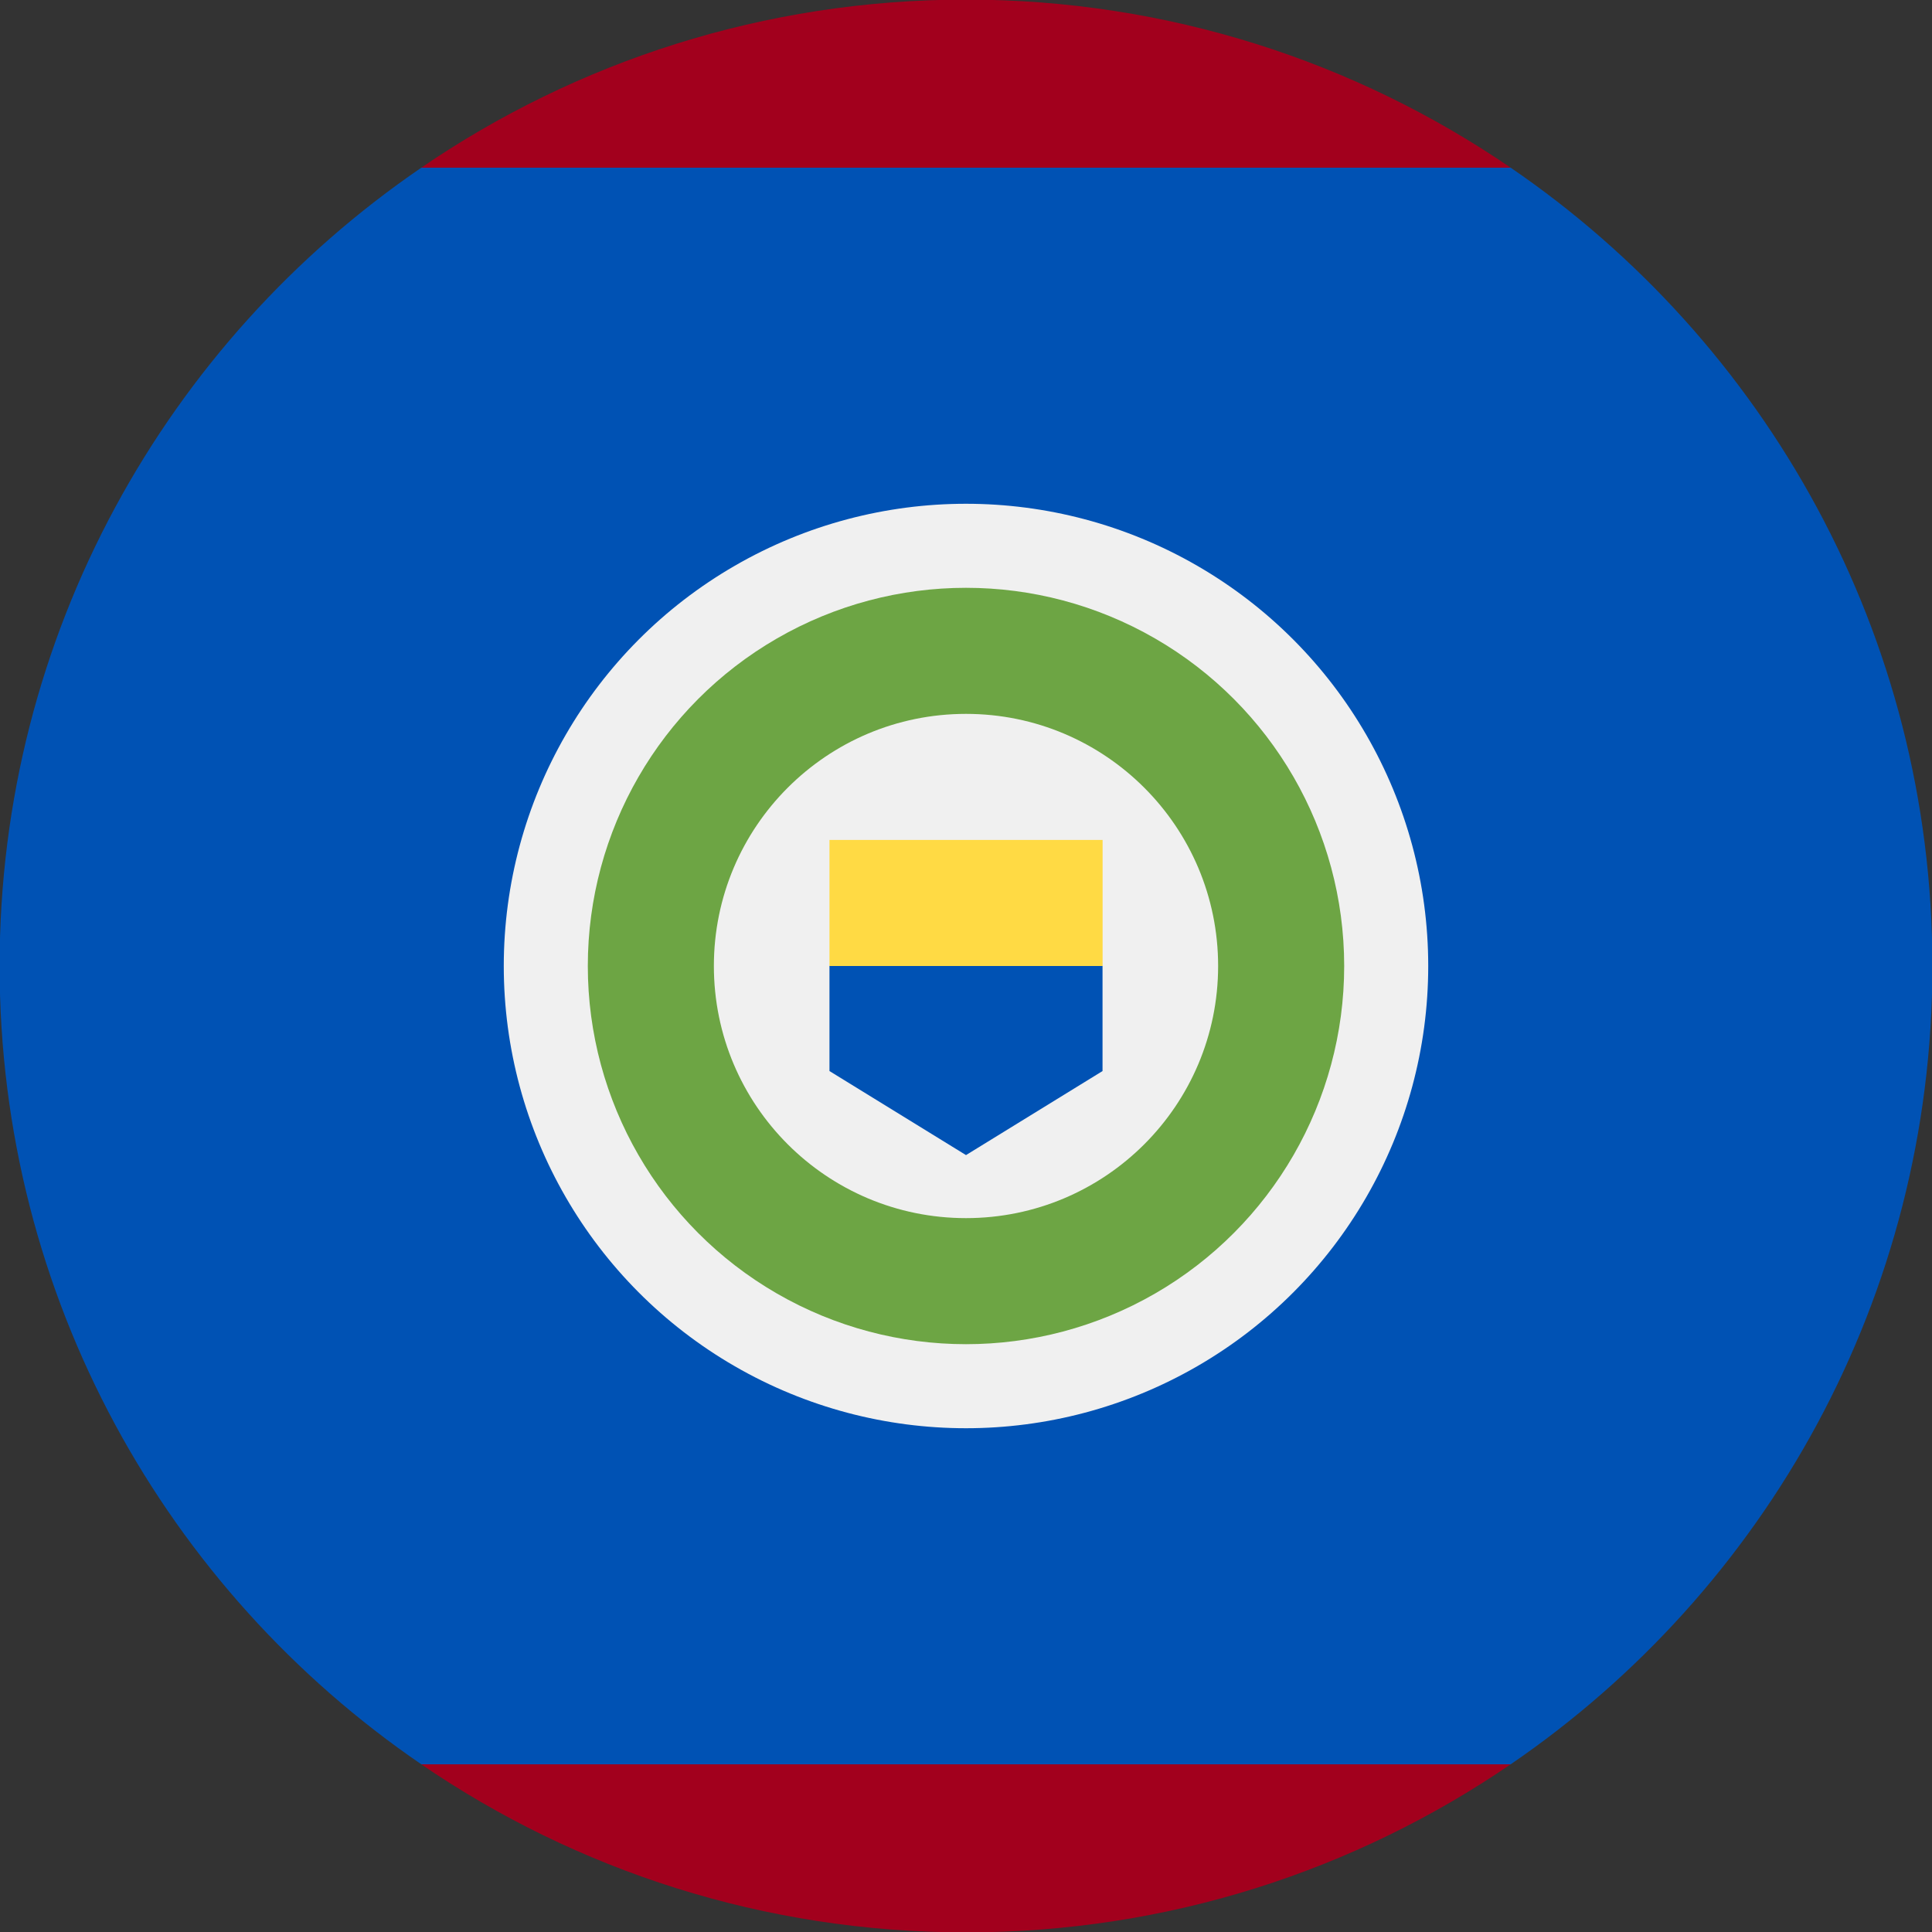
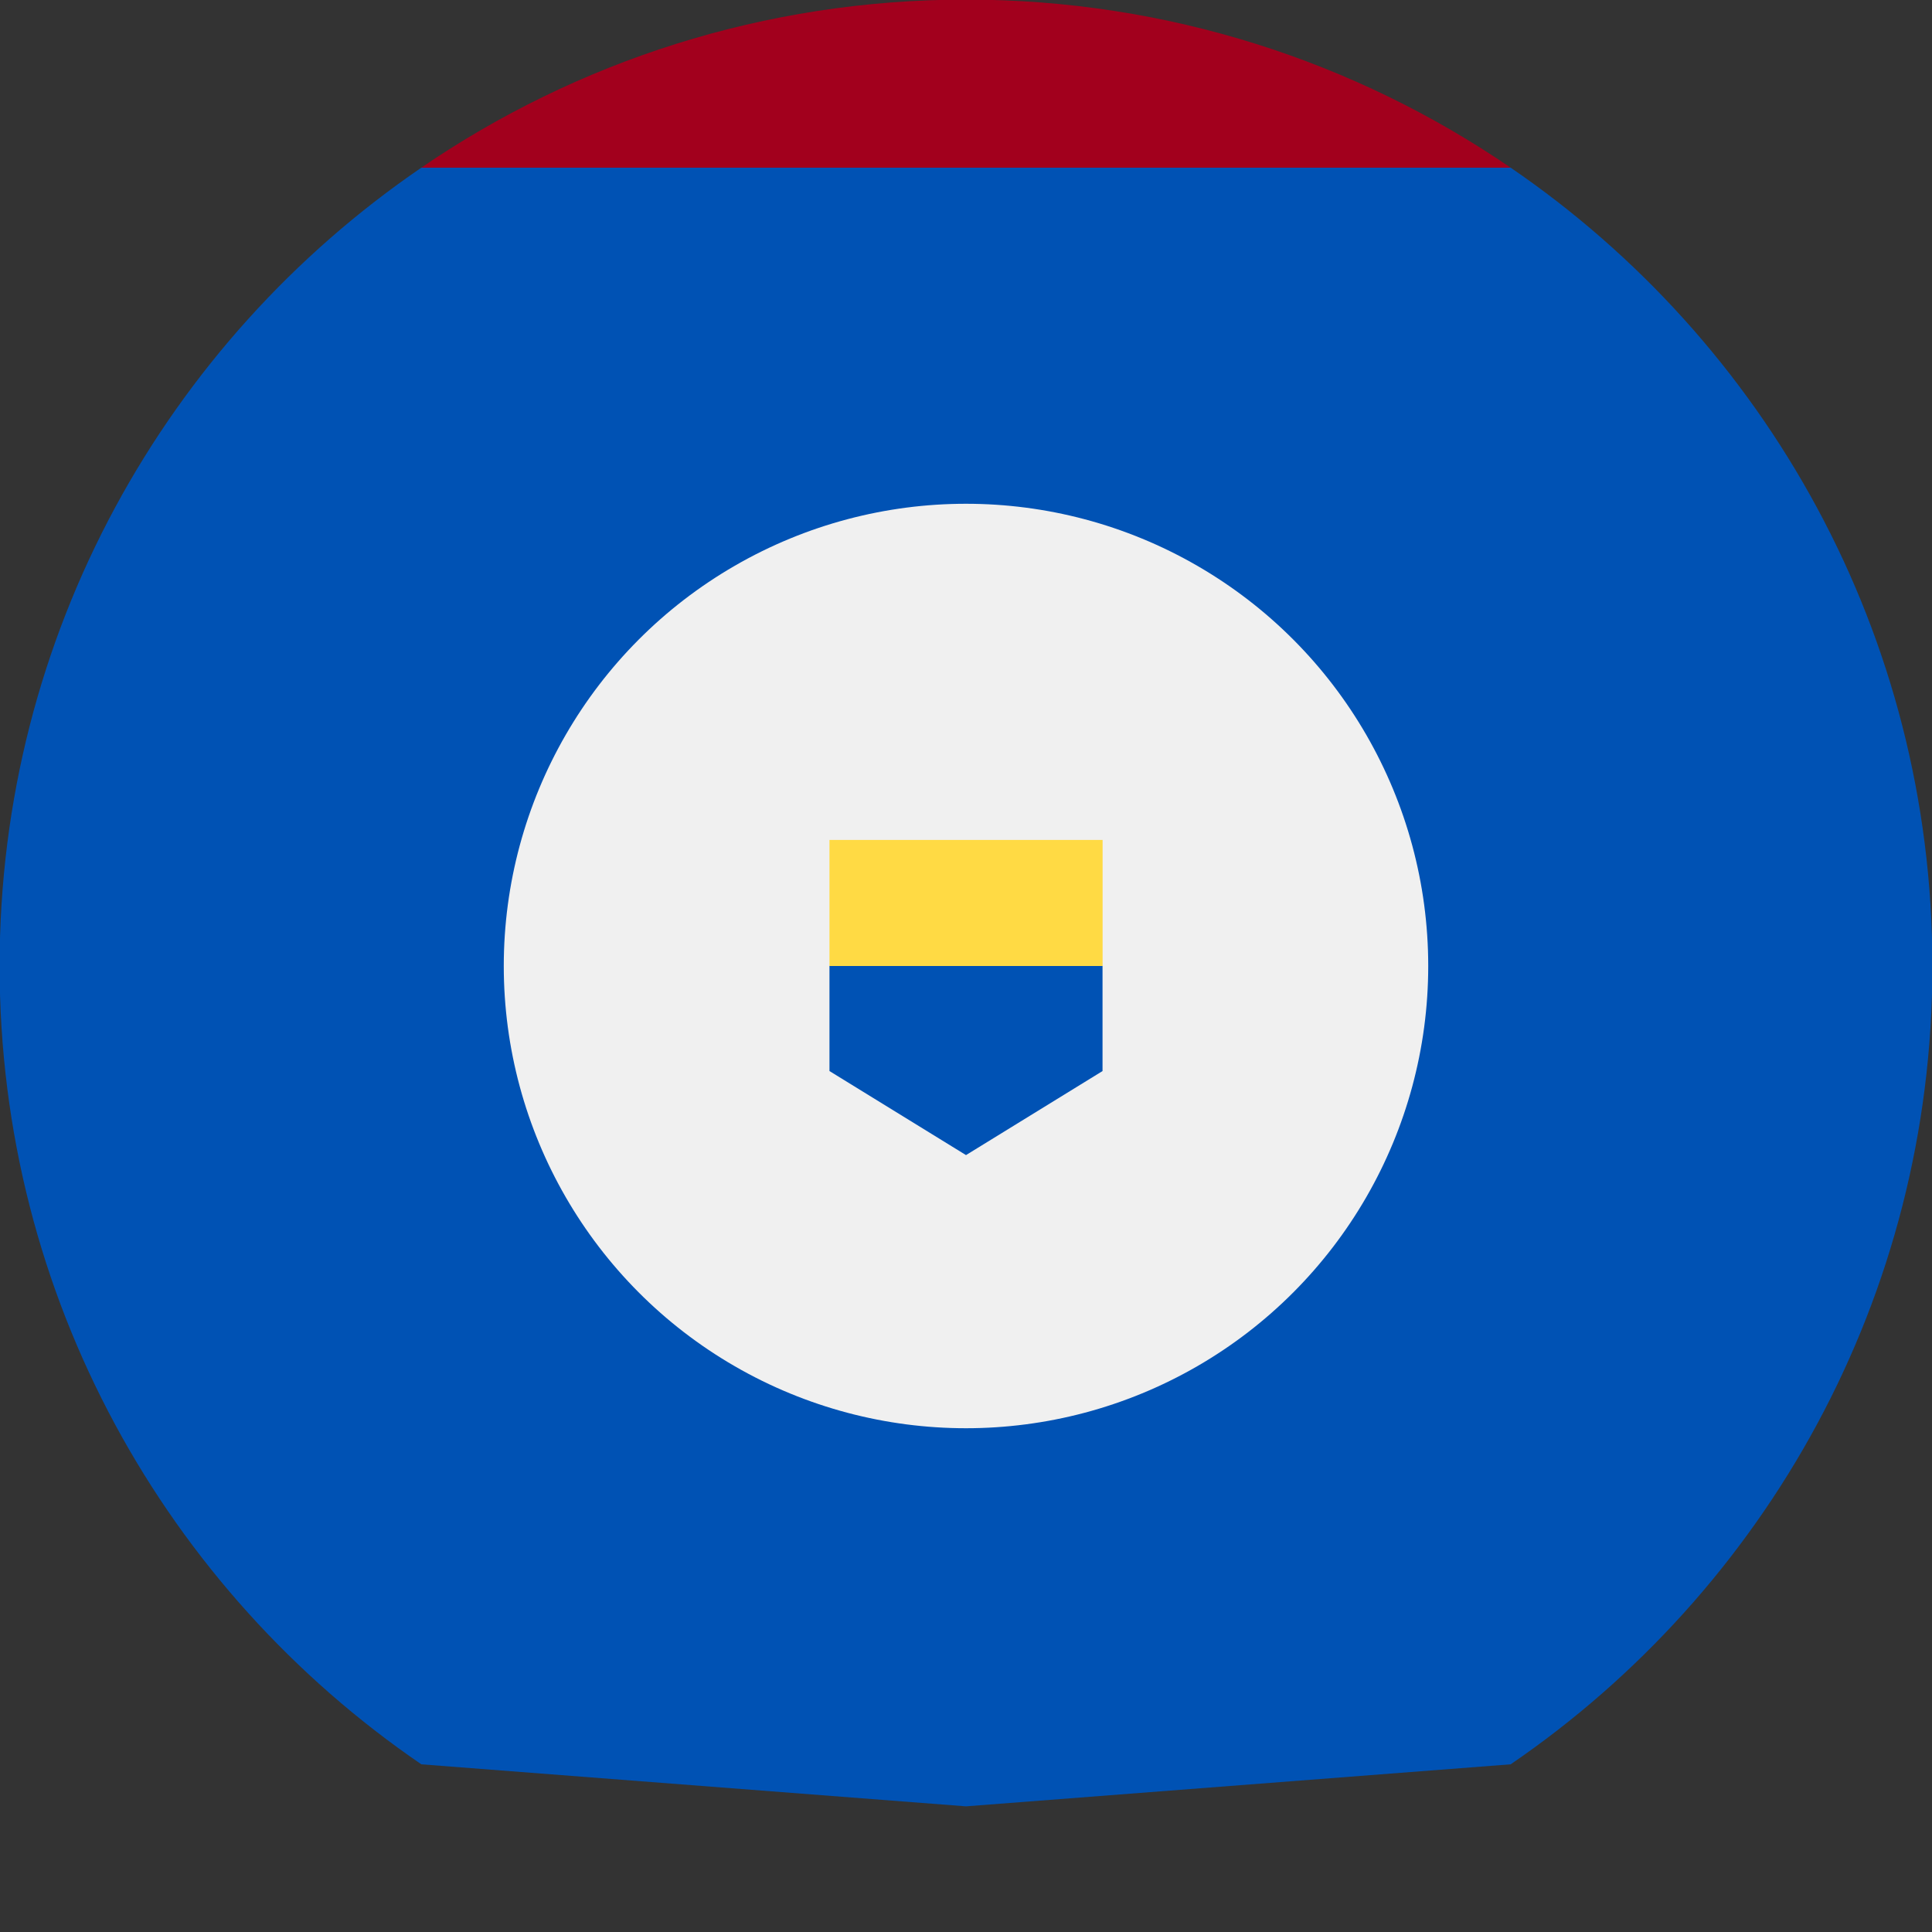
<svg xmlns="http://www.w3.org/2000/svg" width="24px" height="24px" viewBox="0 0 24 24" version="1.1">
  <rect x="0" y="0" width="24" height="24" fill="#333333" stroke="none" />
  <title>blz</title>
  <desc>Created with Sketch.</desc>
  <g id="blz" stroke="none" stroke-width="1" fill="none" fill-rule="evenodd">
    <g id="Group" transform="translate(-0.005, -0.005)" fill-rule="nonzero">
      <path d="M24.01,12.005 C24.01,7.885 21.934,4.25 18.771,2.088 L12.005,1.566 L5.239,2.088 C2.076,4.25 0,7.885 0,12.005 C0,16.125 2.076,19.76 5.239,21.922 L12.005,22.444 L18.771,21.922 C21.934,19.76 24.01,16.125 24.01,12.005 Z" id="Path" fill="#0052B4" />
      <g transform="translate(5.205, 0)" fill="#A2001D" id="Path">
-         <path d="M13.566,2.088 C11.639,0.771 9.31,0 6.8,0 C4.29,0 1.96,0.771 0.033,2.088 L13.566,2.088 Z" />
-         <path d="M0.033,21.922 C1.96,23.239 4.29,24.01 6.8,24.01 C9.31,24.01 11.639,23.239 13.566,21.922 L0.033,21.922 Z" />
+         <path d="M13.566,2.088 C11.639,0.771 9.31,0 6.8,0 C4.29,0 1.96,0.771 0.033,2.088 L13.566,2.088 " />
      </g>
      <circle id="Oval" fill="#F0F0F0" cx="12.005" cy="12.005" r="5.742" />
-       <circle id="Oval" fill="#6DA544" cx="12.005" cy="12.005" r="4.698" />
-       <circle id="Oval" fill="#F0F0F0" cx="12.005" cy="12.005" r="3.132" />
      <polygon id="Path" fill="#0052B4" points="12.005 11.222 10.309 12.005 10.309 13.31 12.005 14.354 13.701 13.31 13.701 12.005" />
      <rect id="Rectangle" fill="#FFDA44" x="10.309" y="10.439" width="3.393" height="1.566" />
    </g>
  </g>
</svg>